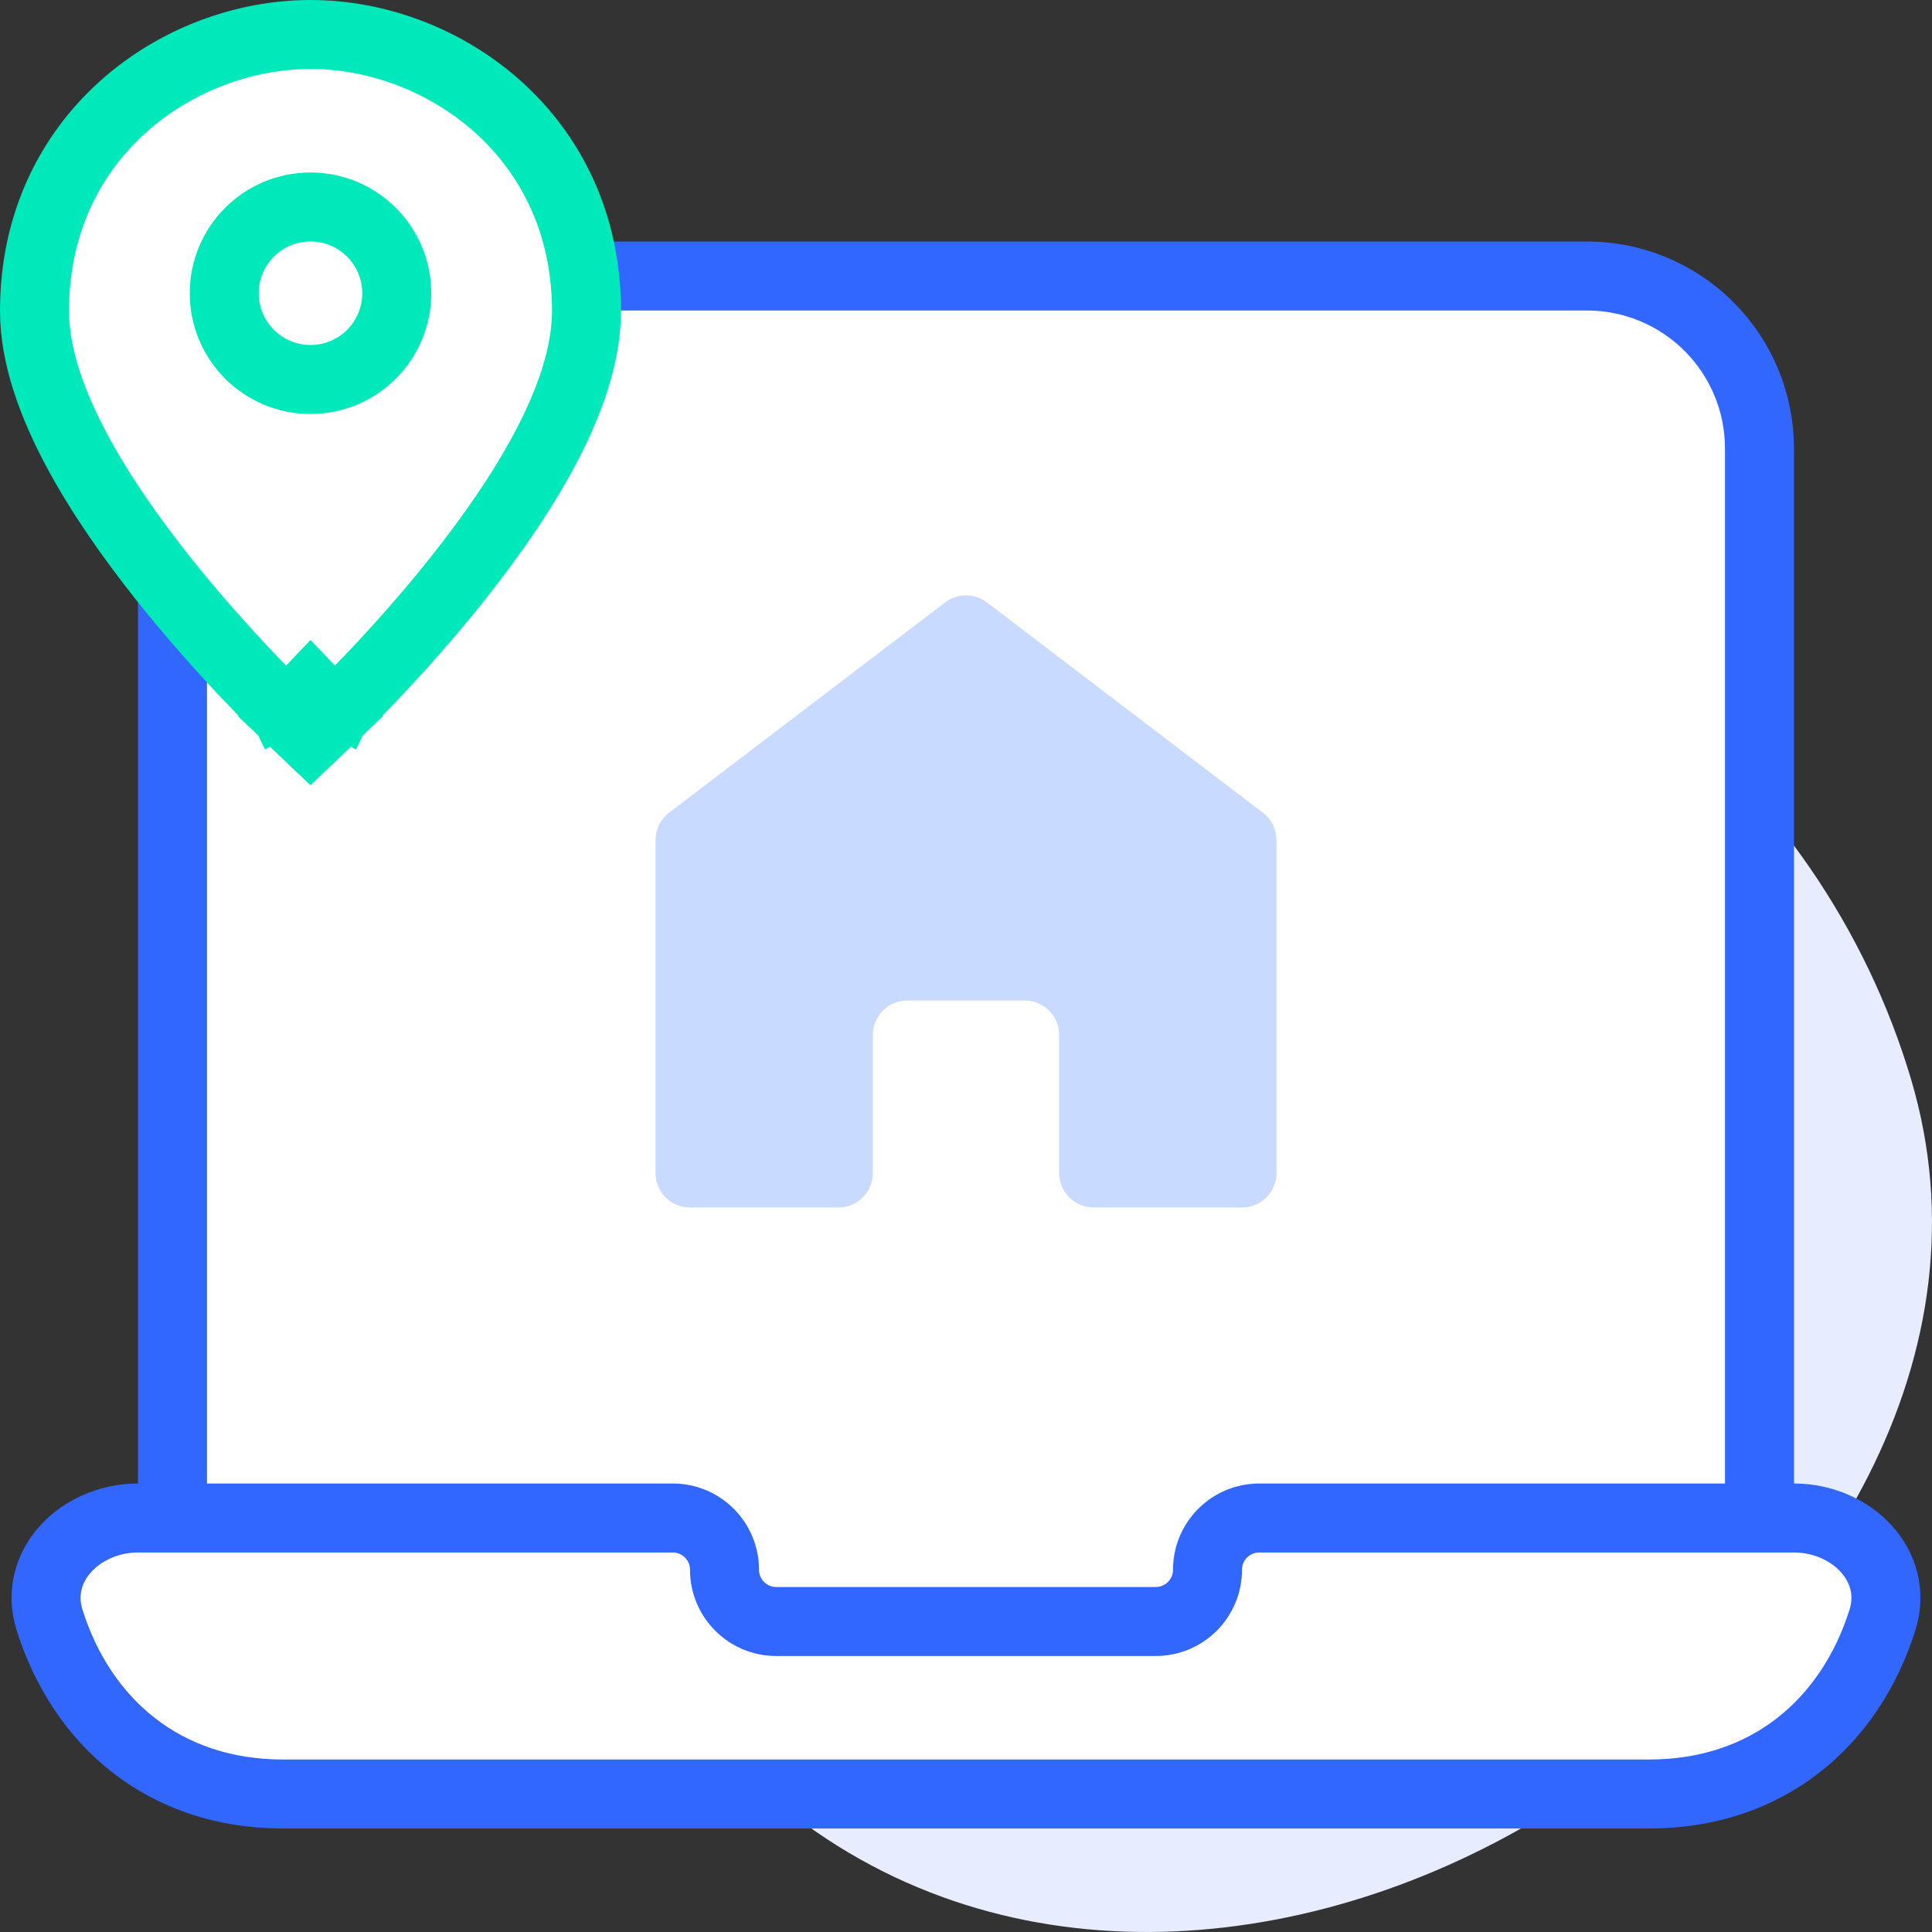
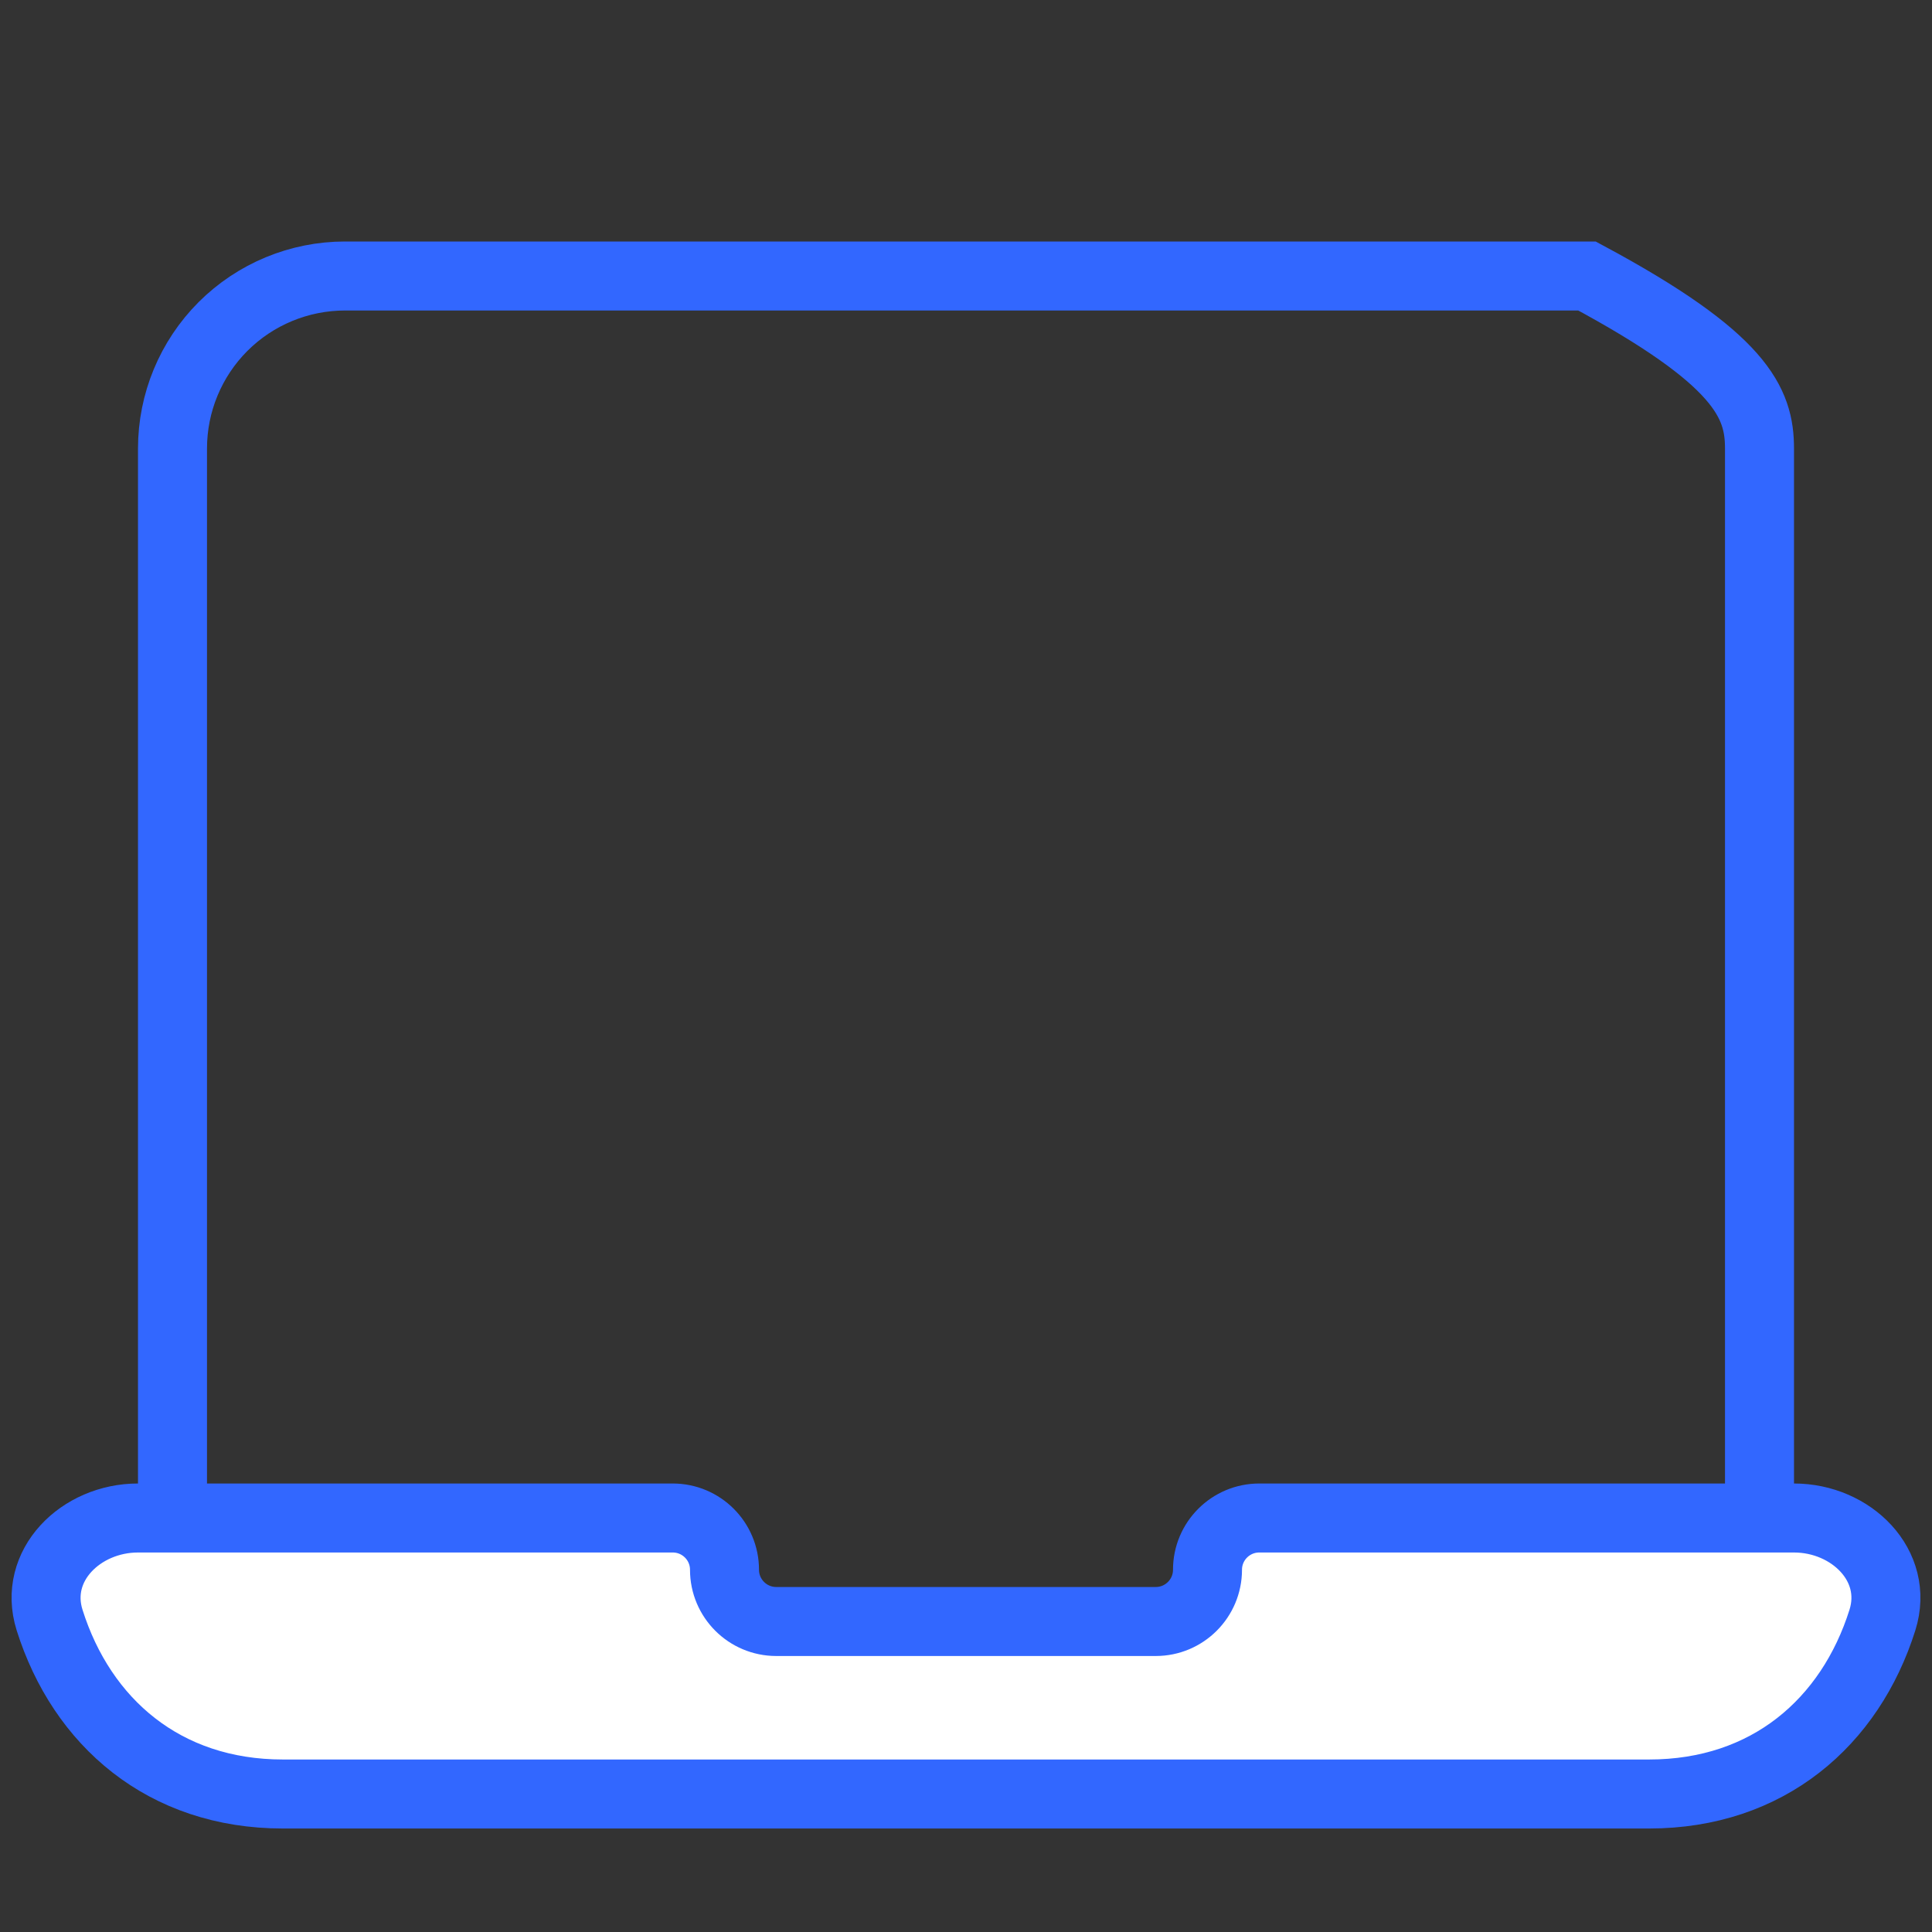
<svg xmlns="http://www.w3.org/2000/svg" width="56" height="56" viewBox="0 0 56 56" fill="none">
  <rect x="0" y="0" width="56" height="56" fill="#333333" stroke="none" />
-   <path fill-rule="evenodd" clip-rule="evenodd" d="M35.257 16.002C26.215 16.138 19.578 23.461 16.955 31.853C14.505 39.689 16.781 48.349 23.659 53.098C30.354 57.72 39.218 56.462 45.922 51.852C52.906 47.048 57.764 39.254 55.391 31.276C52.78 22.499 44.677 15.861 35.257 16.002Z" fill="#E7EDFF" />
-   <path d="M5 48L5 13C5 11.674 5.527 10.402 6.464 9.464C7.402 8.527 8.674 8 10 8H46C47.326 8 48.598 8.527 49.535 9.464C50.473 10.402 51 11.674 51 13V48" fill="white" />
-   <path d="M5 48L5 13C5 11.674 5.527 10.402 6.464 9.464C7.402 8.527 8.674 8 10 8H46C47.326 8 48.598 8.527 49.535 9.464C50.473 10.402 51 11.674 51 13V48H5Z" stroke="#3267FF" stroke-width="2" stroke-miterlimit="10" stroke-linecap="square" />
+   <path d="M5 48L5 13C5 11.674 5.527 10.402 6.464 9.464C7.402 8.527 8.674 8 10 8H46C50.473 10.402 51 11.674 51 13V48H5Z" stroke="#3267FF" stroke-width="2" stroke-miterlimit="10" stroke-linecap="square" />
  <path d="M36.5 44C35.672 44 35 44.672 35 45.5C35 46.328 34.328 47 33.5 47H22.5C21.672 47 21 46.328 21 45.5C21 44.672 20.328 44 19.5 44H4C2.343 44 0.94 45.377 1.437 46.957C2.371 49.922 4.76 52 8.2 52H47.8C51.24 52 53.629 49.922 54.563 46.957C55.06 45.377 53.657 44 52 44H36.5Z" fill="white" stroke="#3267FF" stroke-width="2" />
-   <path d="M28.606 17.462C28.248 17.189 27.752 17.189 27.394 17.462L19.394 23.557C19.146 23.746 19 24.04 19 24.352V34C19 34.552 19.448 35 20 35H24.3C24.852 35 25.3 34.552 25.3 34V30C25.3 29.448 25.748 29 26.3 29H29.7C30.252 29 30.7 29.448 30.7 30V34C30.7 34.552 31.148 35 31.7 35H36C36.552 35 37 34.552 37 34V24.352C37 24.04 36.854 23.746 36.606 23.557L28.606 17.462Z" fill="#C8DAFF" />
-   <path d="M9 20L8.311 20.724L9 21.38L9.689 20.724L9 20ZM9 20C9.689 20.724 9.689 20.724 9.69 20.724L9.69 20.724L9.691 20.722L9.696 20.718L9.713 20.702L9.776 20.641C9.83 20.589 9.908 20.512 10.006 20.414C10.204 20.218 10.484 19.934 10.819 19.58C11.489 18.873 12.385 17.883 13.283 16.751C14.179 15.622 15.094 14.331 15.789 13.025C16.474 11.738 17 10.337 17 9.013C17 3.929 12.837 1 9 1C5.163 1 1 3.929 1 9.013C1 10.337 1.526 11.738 2.211 13.025C2.906 14.331 3.821 15.622 4.717 16.751C5.615 17.883 6.511 18.873 7.181 19.58C7.516 19.934 7.796 20.218 7.994 20.414C8.092 20.512 8.17 20.589 8.224 20.641L8.287 20.702L8.304 20.718L8.309 20.722L8.31 20.724L8.31 20.724C8.311 20.724 8.311 20.724 9 20Z" fill="white" stroke="#00E9BA" stroke-width="2" stroke-miterlimit="10" stroke-linecap="square" />
-   <path d="M9 11C10.381 11 11.5 9.881 11.5 8.5C11.5 7.119 10.381 6 9 6C7.619 6 6.5 7.119 6.5 8.5C6.5 9.881 7.619 11 9 11Z" stroke="#00E9BA" stroke-width="2" stroke-miterlimit="10" stroke-linecap="square" />
</svg>